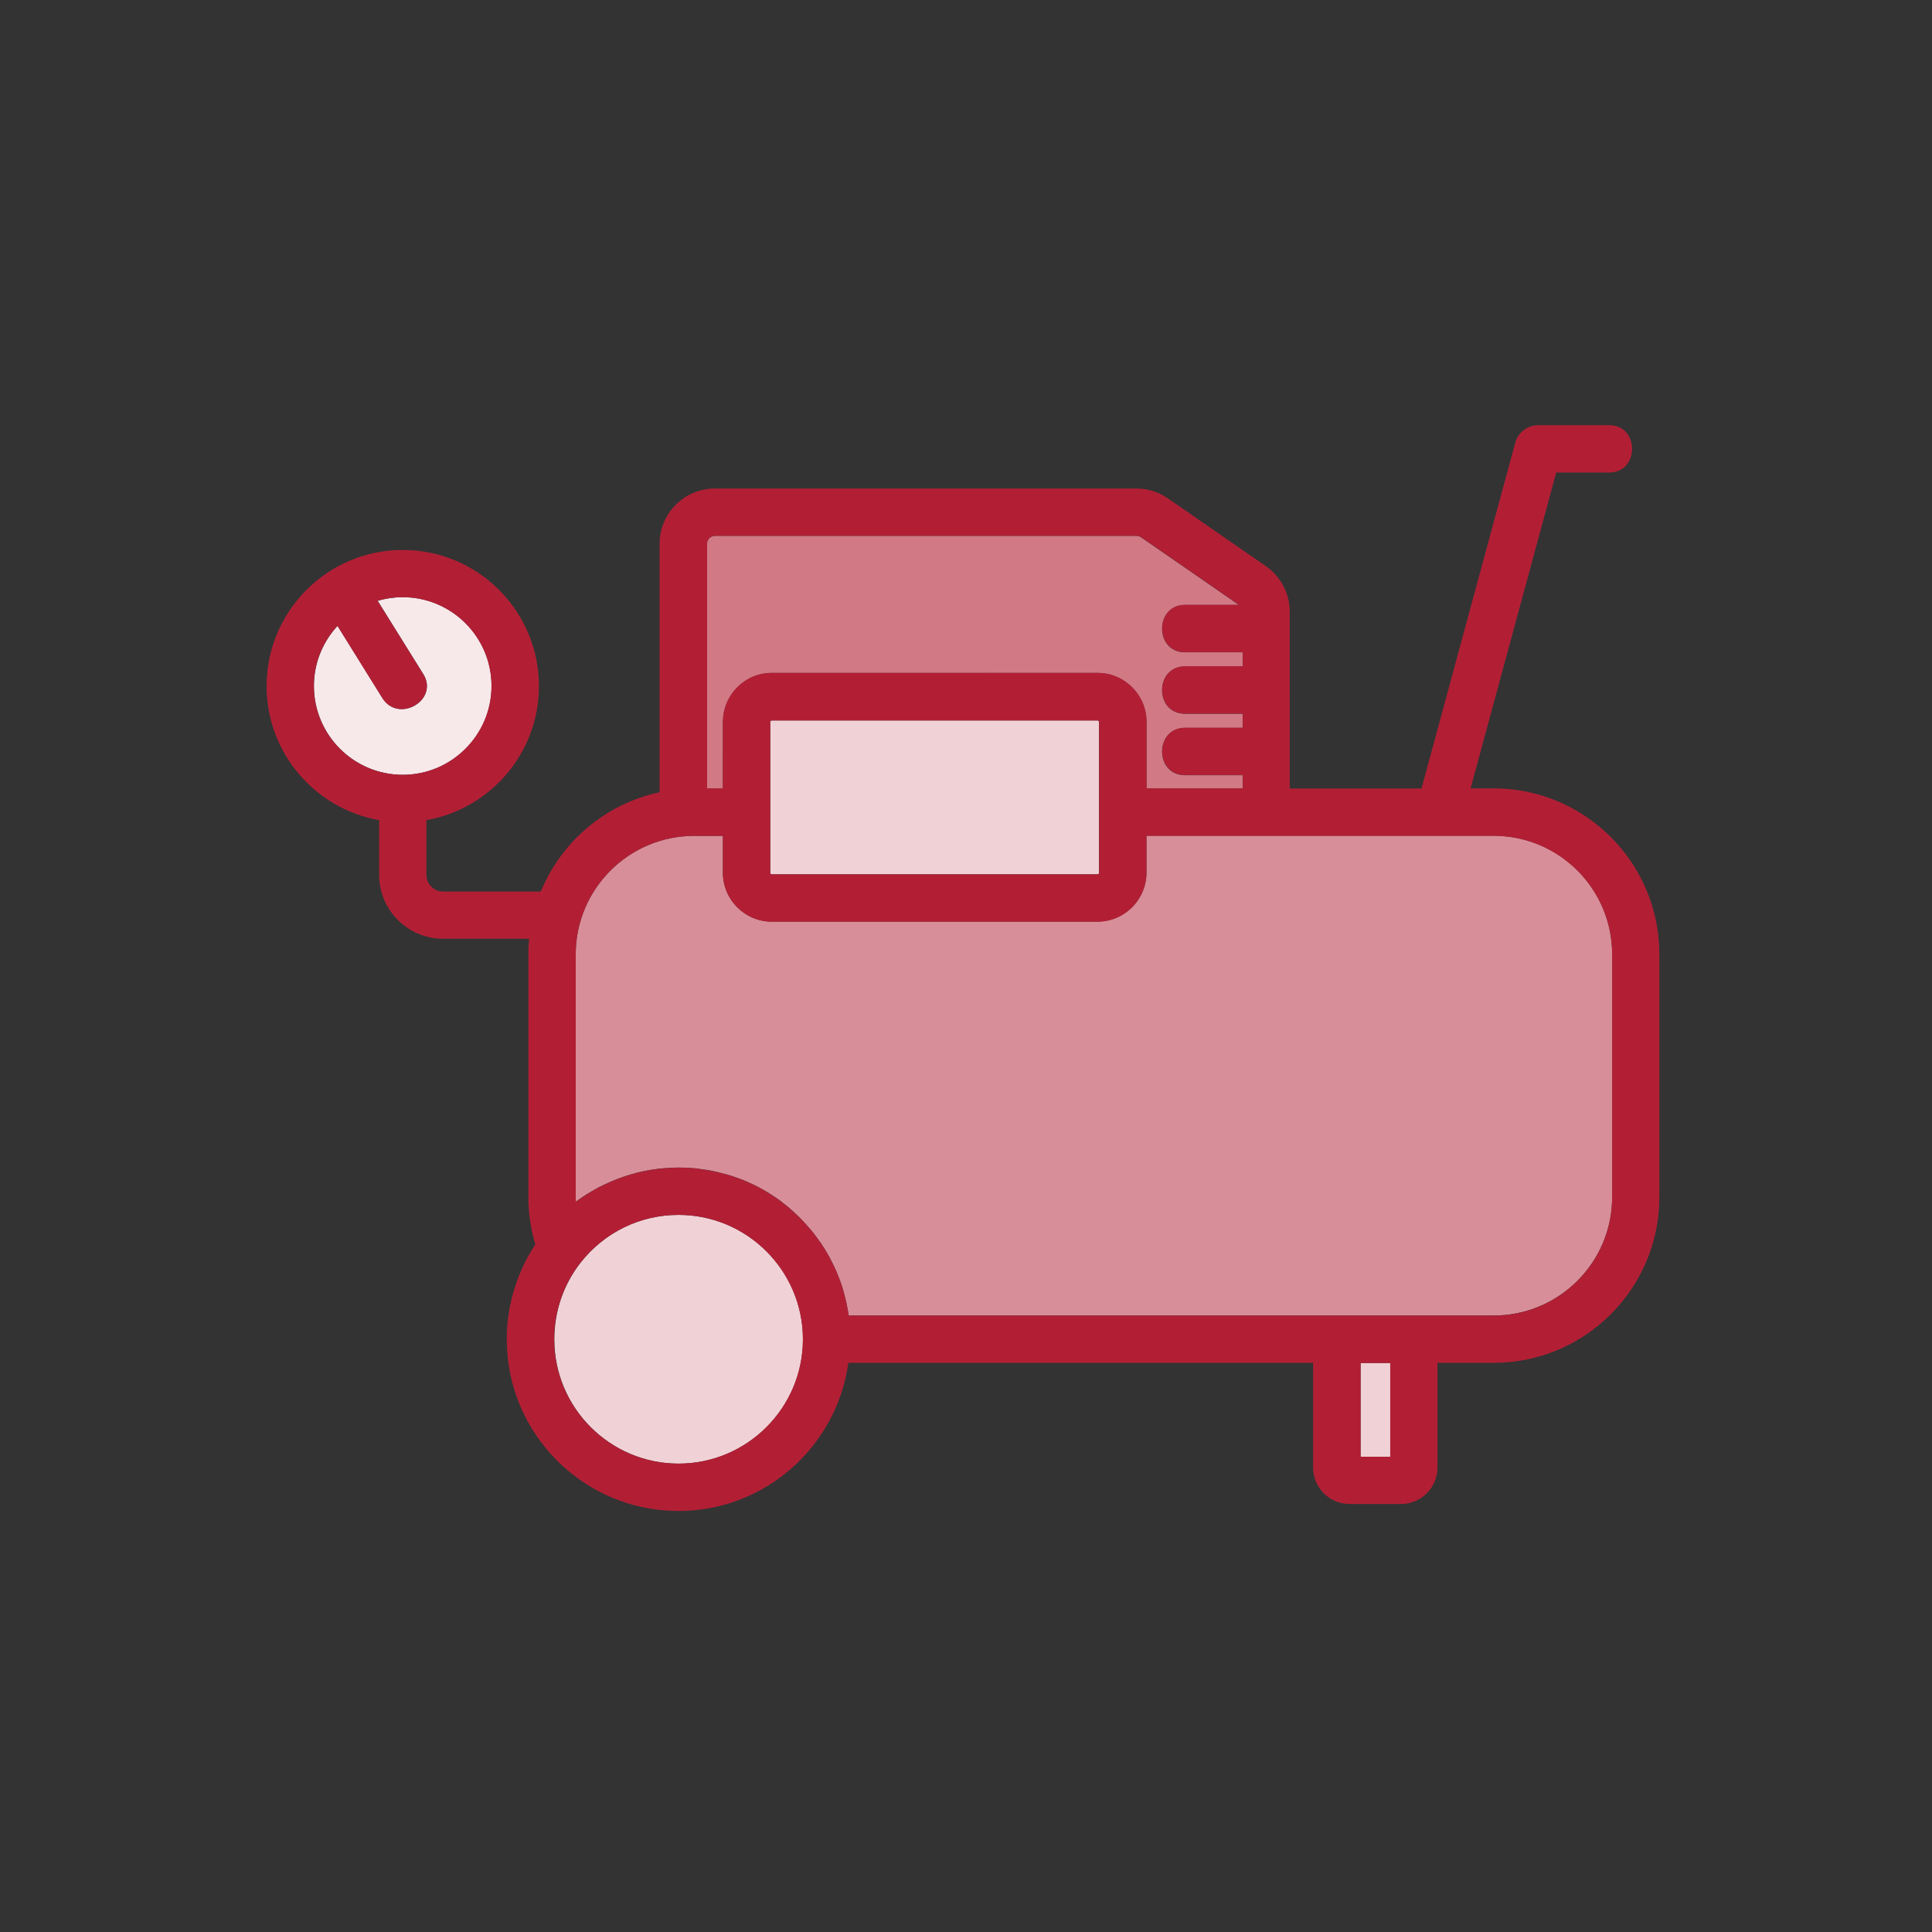
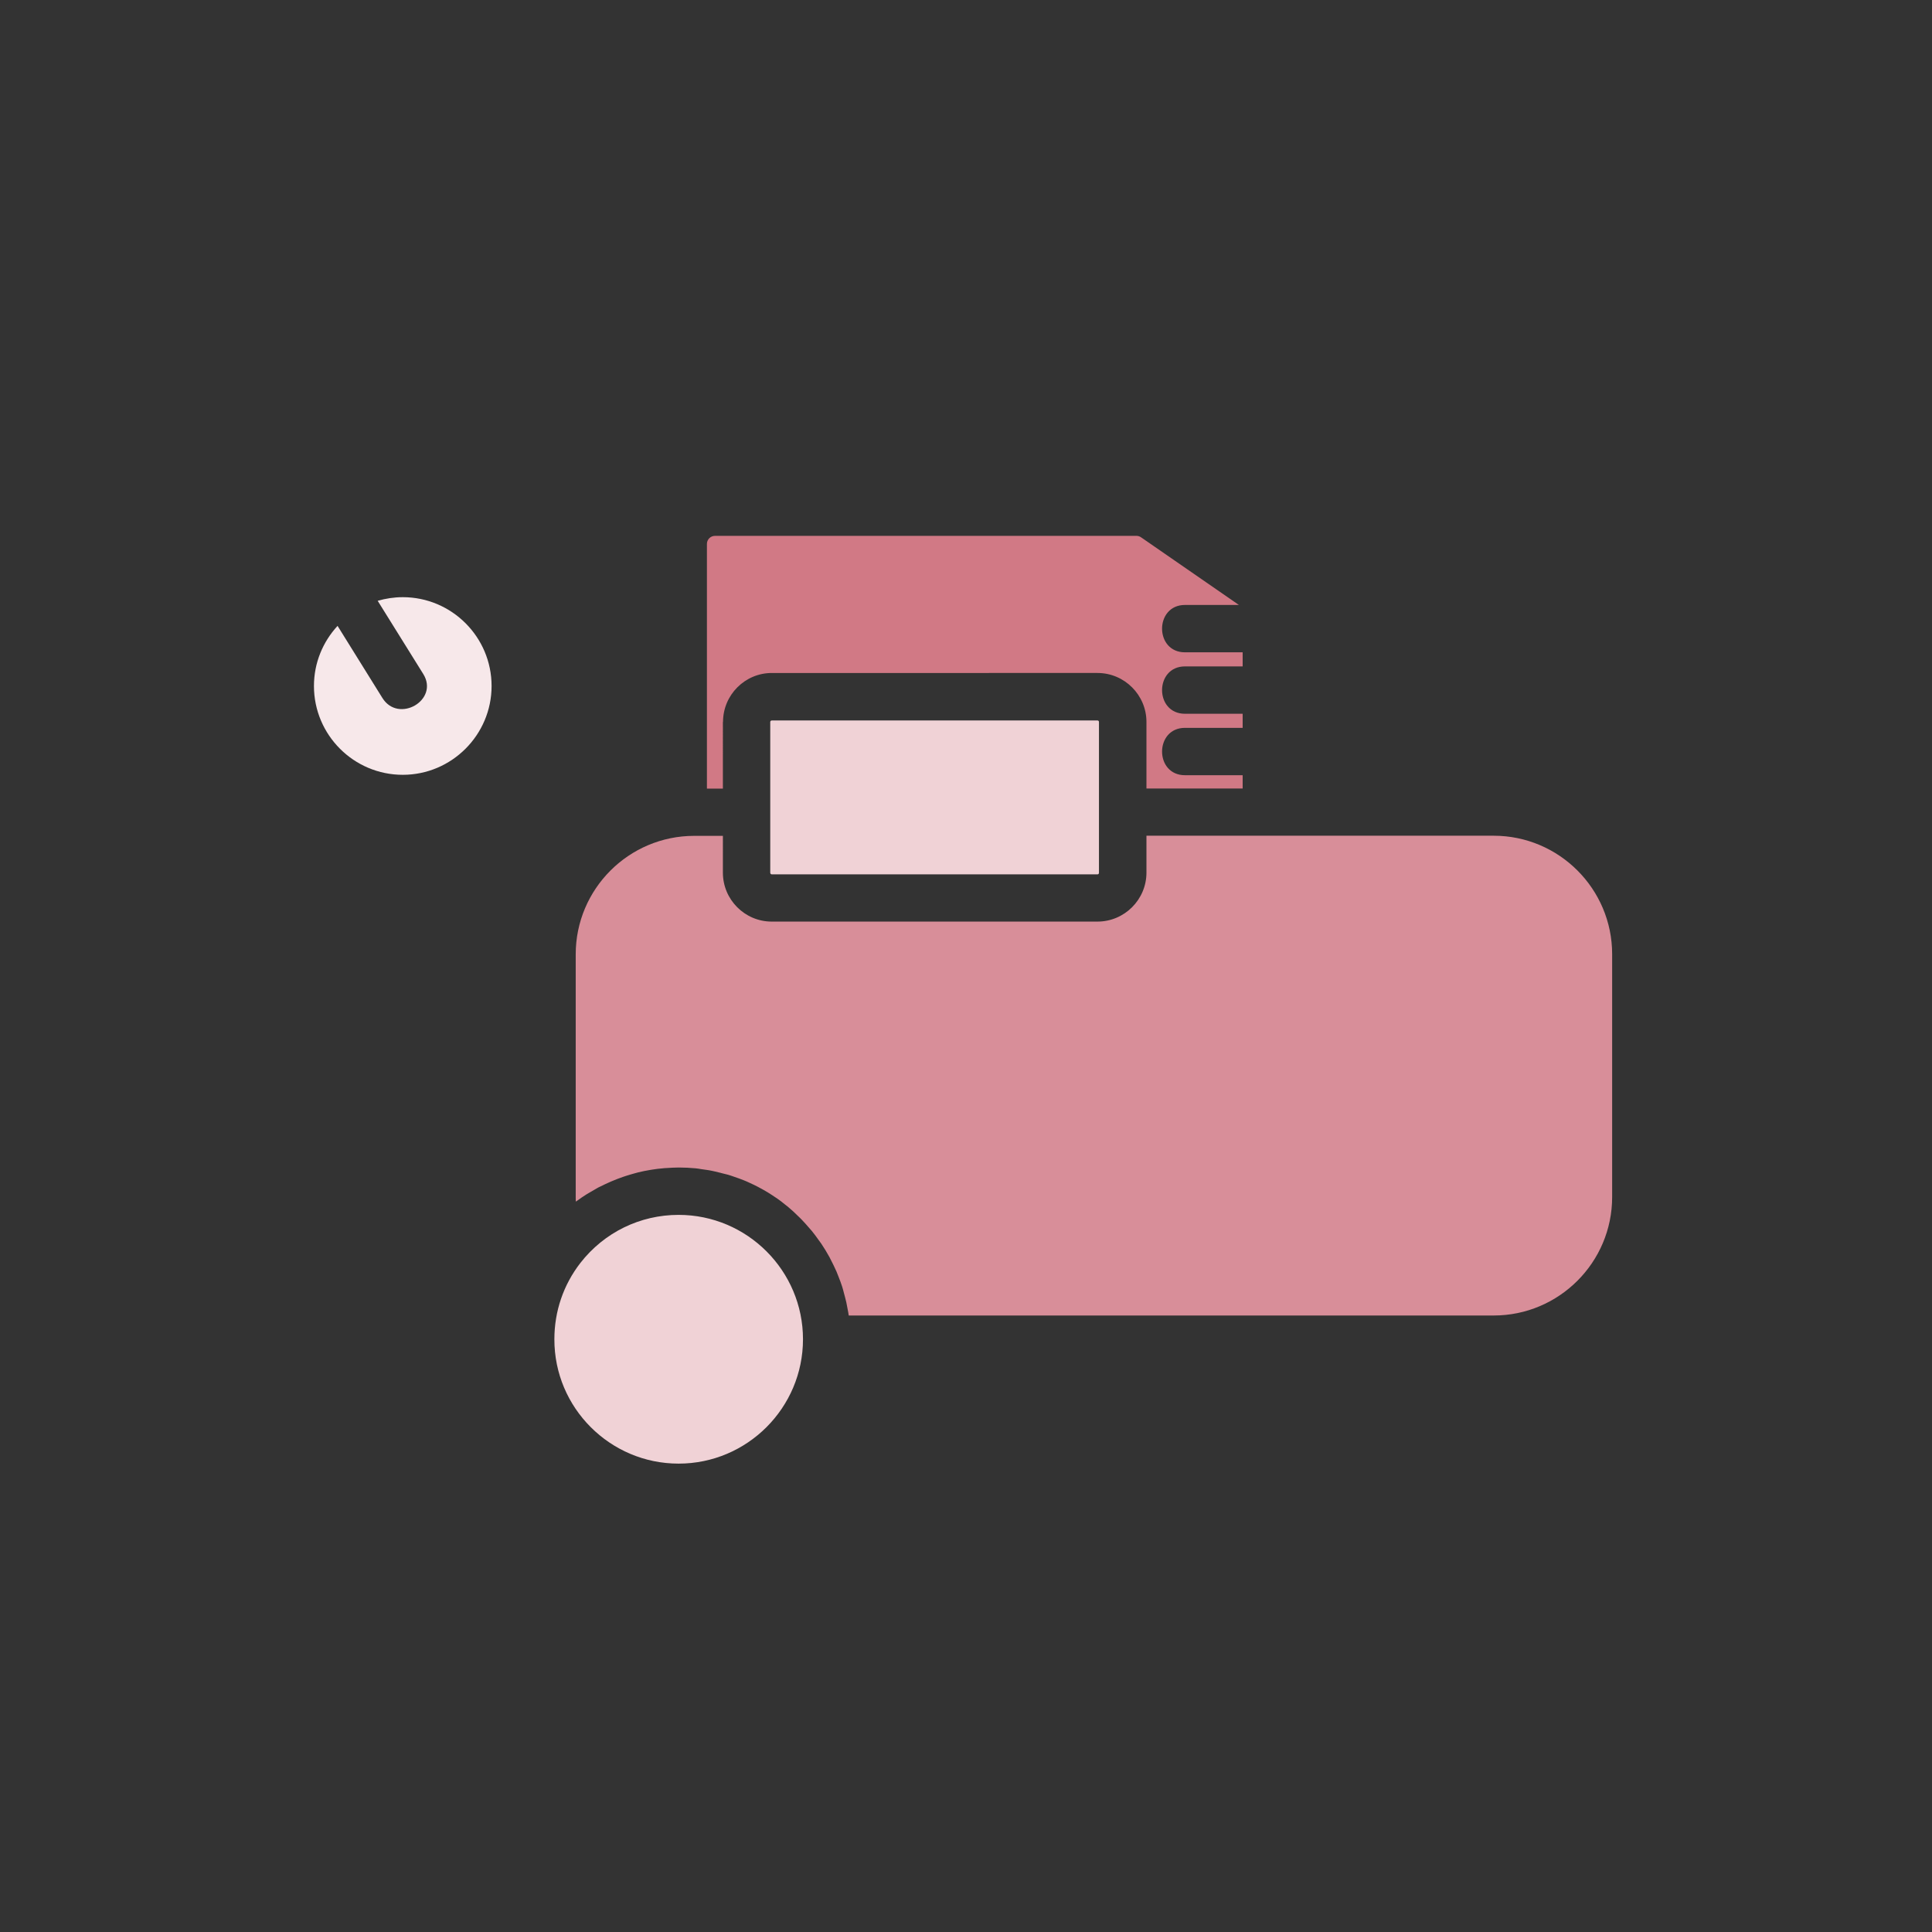
<svg xmlns="http://www.w3.org/2000/svg" version="1.1" id="Layer_1" x="0px" y="0px" viewBox="0 0 144 144" style="enable-background:new 0 0 144 144;" xml:space="preserve">
  <rect x="0" y="0" width="144" height="144" fill="#333333" stroke="none" />
  <style type="text/css">
	.st0{fill:#D17985;}
	.st1{fill:#F0D2D6;}
	.st2{fill:#D88E99;}
	.st3{fill:#F7E8EA;}
	.st4{fill:#B21F35;}
</style>
  <g>
    <path class="st0" d="M53.89,53.81c0-2.01,1.63-3.65,3.64-3.65H81.8c2.01,0,3.65,1.64,3.65,3.65v4.96h7.17v-0.99   c-1.43,0-2.87,0-4.3,0c-2.28,0-2.27-3.53,0-3.53c1.43,0,2.87,0,4.3,0V53.2c-1.43,0-2.87,0-4.3,0c-2.28,0-2.27-3.53,0-3.53   c1.43,0,2.87,0,4.3,0v-1.05c-1.43,0-2.87,0-4.3,0c-2.28,0-2.27-3.53,0-3.53c1.34,0,2.68,0,4.02,0l-7.29-5.04   c-0.1-0.07-0.22-0.11-0.34-0.11H53.29c-0.33,0-0.6,0.27-0.6,0.6v18.24h1.19V53.81z" />
    <path class="st1" d="M50.58,109.09c5.11,0,9.27-4.16,9.27-9.27s-4.16-9.27-9.27-9.27c-2.87,0-5.54,1.3-7.32,3.58   c-1.27,1.64-1.94,3.61-1.94,5.69C41.31,104.93,45.47,109.09,50.58,109.09z" />
    <path class="st2" d="M43.01,89.5c0.24-0.17,0.47-0.34,0.72-0.49c0.06-0.04,0.11-0.07,0.17-0.1c0.2-0.12,0.41-0.24,0.62-0.36   c0.08-0.05,0.17-0.09,0.26-0.13c0.22-0.11,0.45-0.22,0.68-0.32c0.05-0.02,0.09-0.04,0.14-0.06c0.27-0.12,0.55-0.22,0.83-0.32   c0.08-0.03,0.16-0.05,0.24-0.08c0.23-0.07,0.45-0.14,0.68-0.2c0.07-0.02,0.15-0.04,0.22-0.06c0.29-0.07,0.59-0.13,0.89-0.18   c0.06-0.01,0.12-0.02,0.19-0.03c0.25-0.04,0.5-0.07,0.75-0.09c0.08-0.01,0.17-0.02,0.26-0.02c0.31-0.02,0.62-0.04,0.93-0.04   c0.42,0,0.84,0.02,1.26,0.06c0.14,0.01,0.27,0.04,0.41,0.06c0.27,0.04,0.55,0.07,0.82,0.13c0.16,0.03,0.31,0.07,0.47,0.11   c0.24,0.06,0.48,0.12,0.72,0.18c0.16,0.05,0.32,0.1,0.48,0.16c0.22,0.08,0.45,0.15,0.66,0.24c0.16,0.06,0.31,0.13,0.46,0.2   c0.21,0.1,0.42,0.19,0.62,0.3c0.15,0.08,0.3,0.16,0.44,0.24c0.2,0.11,0.39,0.23,0.59,0.36c0.14,0.09,0.28,0.18,0.42,0.28   c0.19,0.13,0.37,0.27,0.55,0.42c0.13,0.1,0.26,0.2,0.38,0.31c0.18,0.15,0.35,0.31,0.52,0.48c0.11,0.11,0.23,0.21,0.34,0.33   c0.18,0.18,0.34,0.37,0.5,0.55c0.09,0.11,0.19,0.21,0.28,0.32c0.18,0.22,0.35,0.45,0.51,0.68c0.06,0.09,0.13,0.17,0.19,0.26   c0.22,0.33,0.43,0.67,0.62,1.02c0.02,0.04,0.04,0.08,0.06,0.12c0.16,0.31,0.32,0.63,0.46,0.95c0.05,0.13,0.1,0.26,0.15,0.38   c0.1,0.25,0.19,0.49,0.27,0.74c0.05,0.15,0.09,0.31,0.13,0.47c0.06,0.23,0.13,0.47,0.18,0.7c0.04,0.17,0.06,0.34,0.1,0.52   c0.03,0.15,0.06,0.3,0.08,0.46h34.62h9.27h4.18c4.87,0,8.83-3.96,8.83-8.83v-18.1c0-4.87-3.96-8.83-8.83-8.83H85.45v2.75   c0,2.01-1.64,3.65-3.65,3.65H57.52c-2.01,0-3.64-1.64-3.64-3.65V62.3h-2.14c-4.87,0-8.83,3.96-8.83,8.83v18.1   c0,0.11,0,0.22,0.01,0.33C42.95,89.54,42.98,89.52,43.01,89.5z" />
-     <rect x="101.41" y="101.59" class="st1" width="2.21" height="6.99" />
    <path class="st1" d="M57.52,53.7c-0.06,0-0.11,0.05-0.11,0.11v4.96v6.28c0,0.06,0.05,0.12,0.11,0.12H81.8   c0.07,0,0.11-0.05,0.11-0.12v-6.28v-4.96c0-0.07-0.05-0.11-0.11-0.11H57.52z" />
    <path class="st3" d="M36.64,51.13c0-3.65-2.97-6.62-6.62-6.62c-0.65,0-1.28,0.1-1.87,0.27c1.13,1.82,2.26,3.64,3.4,5.46   c1.2,1.94-1.85,3.71-3.05,1.78c-1.11-1.79-2.23-3.58-3.34-5.37c-1.09,1.18-1.76,2.75-1.76,4.48c0,3.65,2.97,6.62,6.62,6.62   C33.66,57.75,36.64,54.78,36.64,51.13z" />
-     <path class="st4" d="M33.03,69.97h6.41c-0.04,0.38-0.06,0.77-0.06,1.16v18.1c0,1.2,0.18,2.38,0.52,3.52   c-1.38,2.09-2.13,4.57-2.13,7.07c0,7.06,5.74,12.8,12.8,12.8c6.46,0,11.8-4.81,12.66-11.04h34.64v7.8c0,1.5,1.22,2.72,2.72,2.72   h3.83c1.5,0,2.72-1.22,2.72-2.72v-7.8h4.18c6.82,0,12.36-5.54,12.36-12.36v-18.1c0-6.81-5.54-12.36-12.36-12.36h-1.71   c2.13-7.85,4.25-15.69,6.38-23.54c1.32,0,2.63,0,3.95,0c2.27,0,2.28-3.53,0-3.53c-1.77,0-3.53,0-5.3,0c-0.77,0-1.5,0.55-1.7,1.3   c-2.33,8.59-4.66,17.18-6.99,25.78h-9.82V45.59c0-1.36-0.67-2.62-1.78-3.39l-7.31-5.06c-0.69-0.48-1.51-0.73-2.35-0.73H53.29   c-2.28,0-4.13,1.85-4.13,4.13v18.51c-4.02,0.86-7.32,3.67-8.85,7.4h-7.28c-0.69,0-1.25-0.56-1.25-1.25v-4.07   c4.76-0.84,8.39-4.99,8.39-9.99c0-5.6-4.55-10.15-10.15-10.15c-5.6,0-10.15,4.55-10.15,10.15c0,4.99,3.63,9.15,8.39,9.99v4.07   C28.25,67.83,30.4,69.97,33.03,69.97z M103.62,108.58h-2.21v-6.99h2.21V108.58z M52.7,40.53c0-0.33,0.27-0.6,0.6-0.6h31.42   c0.12,0,0.24,0.04,0.34,0.11l7.29,5.04c-1.34,0-2.68,0-4.02,0c-2.27,0-2.28,3.53,0,3.53c1.43,0,2.87,0,4.3,0v1.05   c-1.43,0-2.87,0-4.3,0c-2.27,0-2.28,3.53,0,3.53c1.43,0,2.87,0,4.3,0v1.05c-1.43,0-2.87,0-4.3,0c-2.27,0-2.28,3.53,0,3.53   c1.43,0,2.87,0,4.3,0v0.99h-7.17v-4.96c0-2.01-1.64-3.65-3.65-3.65H57.52c-2.01,0-3.64,1.64-3.64,3.65v4.96H52.7V40.53z    M81.92,53.81v4.96v6.28c0,0.07-0.05,0.12-0.11,0.12H57.52c-0.06,0-0.11-0.05-0.11-0.12v-6.28v-4.96c0-0.06,0.05-0.11,0.11-0.11   H81.8C81.87,53.7,81.92,53.74,81.92,53.81z M42.91,71.13c0-4.87,3.96-8.83,8.83-8.83h2.14v2.75c0,2.01,1.63,3.65,3.64,3.65H81.8   c2.01,0,3.65-1.64,3.65-3.65V62.3h25.88c4.87,0,8.83,3.96,8.83,8.83v18.1c0,4.87-3.96,8.83-8.83,8.83h-4.18h-9.27H63.26   c-0.02-0.15-0.06-0.3-0.08-0.46c-0.03-0.17-0.06-0.34-0.1-0.52c-0.05-0.24-0.12-0.47-0.18-0.7c-0.04-0.16-0.08-0.31-0.13-0.47   c-0.08-0.25-0.18-0.5-0.27-0.74c-0.05-0.13-0.09-0.26-0.15-0.38c-0.14-0.32-0.29-0.64-0.46-0.95c-0.02-0.04-0.04-0.08-0.06-0.12   c-0.19-0.35-0.4-0.69-0.62-1.02c-0.06-0.09-0.13-0.18-0.19-0.26c-0.16-0.23-0.33-0.46-0.51-0.68c-0.09-0.11-0.19-0.22-0.28-0.32   c-0.16-0.19-0.33-0.38-0.5-0.55c-0.11-0.11-0.23-0.22-0.34-0.33c-0.17-0.16-0.34-0.32-0.52-0.48c-0.12-0.11-0.25-0.21-0.38-0.31   c-0.18-0.14-0.36-0.28-0.55-0.42c-0.14-0.1-0.28-0.19-0.42-0.28c-0.19-0.12-0.39-0.24-0.59-0.36c-0.15-0.08-0.29-0.17-0.44-0.24   c-0.2-0.11-0.41-0.21-0.62-0.3c-0.15-0.07-0.31-0.14-0.46-0.2c-0.22-0.09-0.44-0.17-0.66-0.24c-0.16-0.05-0.31-0.11-0.48-0.16   c-0.24-0.07-0.48-0.13-0.72-0.18c-0.16-0.04-0.31-0.08-0.47-0.11c-0.27-0.05-0.54-0.09-0.82-0.13c-0.14-0.02-0.27-0.04-0.41-0.06   c-0.41-0.04-0.83-0.06-1.26-0.06c-0.31,0-0.62,0.02-0.93,0.04c-0.09,0.01-0.17,0.01-0.26,0.02c-0.25,0.02-0.5,0.05-0.75,0.09   c-0.06,0.01-0.12,0.02-0.19,0.03c-0.3,0.05-0.59,0.11-0.89,0.18c-0.07,0.02-0.15,0.04-0.22,0.06c-0.23,0.06-0.46,0.12-0.68,0.2   c-0.08,0.03-0.16,0.05-0.24,0.08c-0.28,0.1-0.56,0.2-0.83,0.32c-0.05,0.02-0.09,0.04-0.14,0.06c-0.23,0.1-0.46,0.21-0.68,0.32   c-0.09,0.04-0.17,0.09-0.26,0.13c-0.21,0.11-0.42,0.23-0.62,0.36c-0.06,0.03-0.11,0.07-0.17,0.1c-0.24,0.16-0.48,0.32-0.72,0.49   c-0.03,0.02-0.06,0.04-0.09,0.06c0-0.11-0.01-0.22-0.01-0.33V71.13z M43.25,94.13c1.79-2.28,4.46-3.58,7.32-3.58   c5.11,0,9.27,4.16,9.27,9.27s-4.16,9.27-9.27,9.27c-5.11,0-9.27-4.16-9.27-9.27C41.31,97.74,41.98,95.77,43.25,94.13z M23.39,51.13   c0-1.73,0.67-3.3,1.76-4.48c1.11,1.79,2.23,3.58,3.34,5.37c1.2,1.93,4.25,0.15,3.05-1.78c-1.13-1.82-2.26-3.64-3.4-5.46   c0.59-0.18,1.22-0.27,1.87-0.27c3.65,0,6.62,2.97,6.62,6.62c0,3.65-2.97,6.62-6.62,6.62C26.36,57.75,23.39,54.78,23.39,51.13z" />
  </g>
</svg>